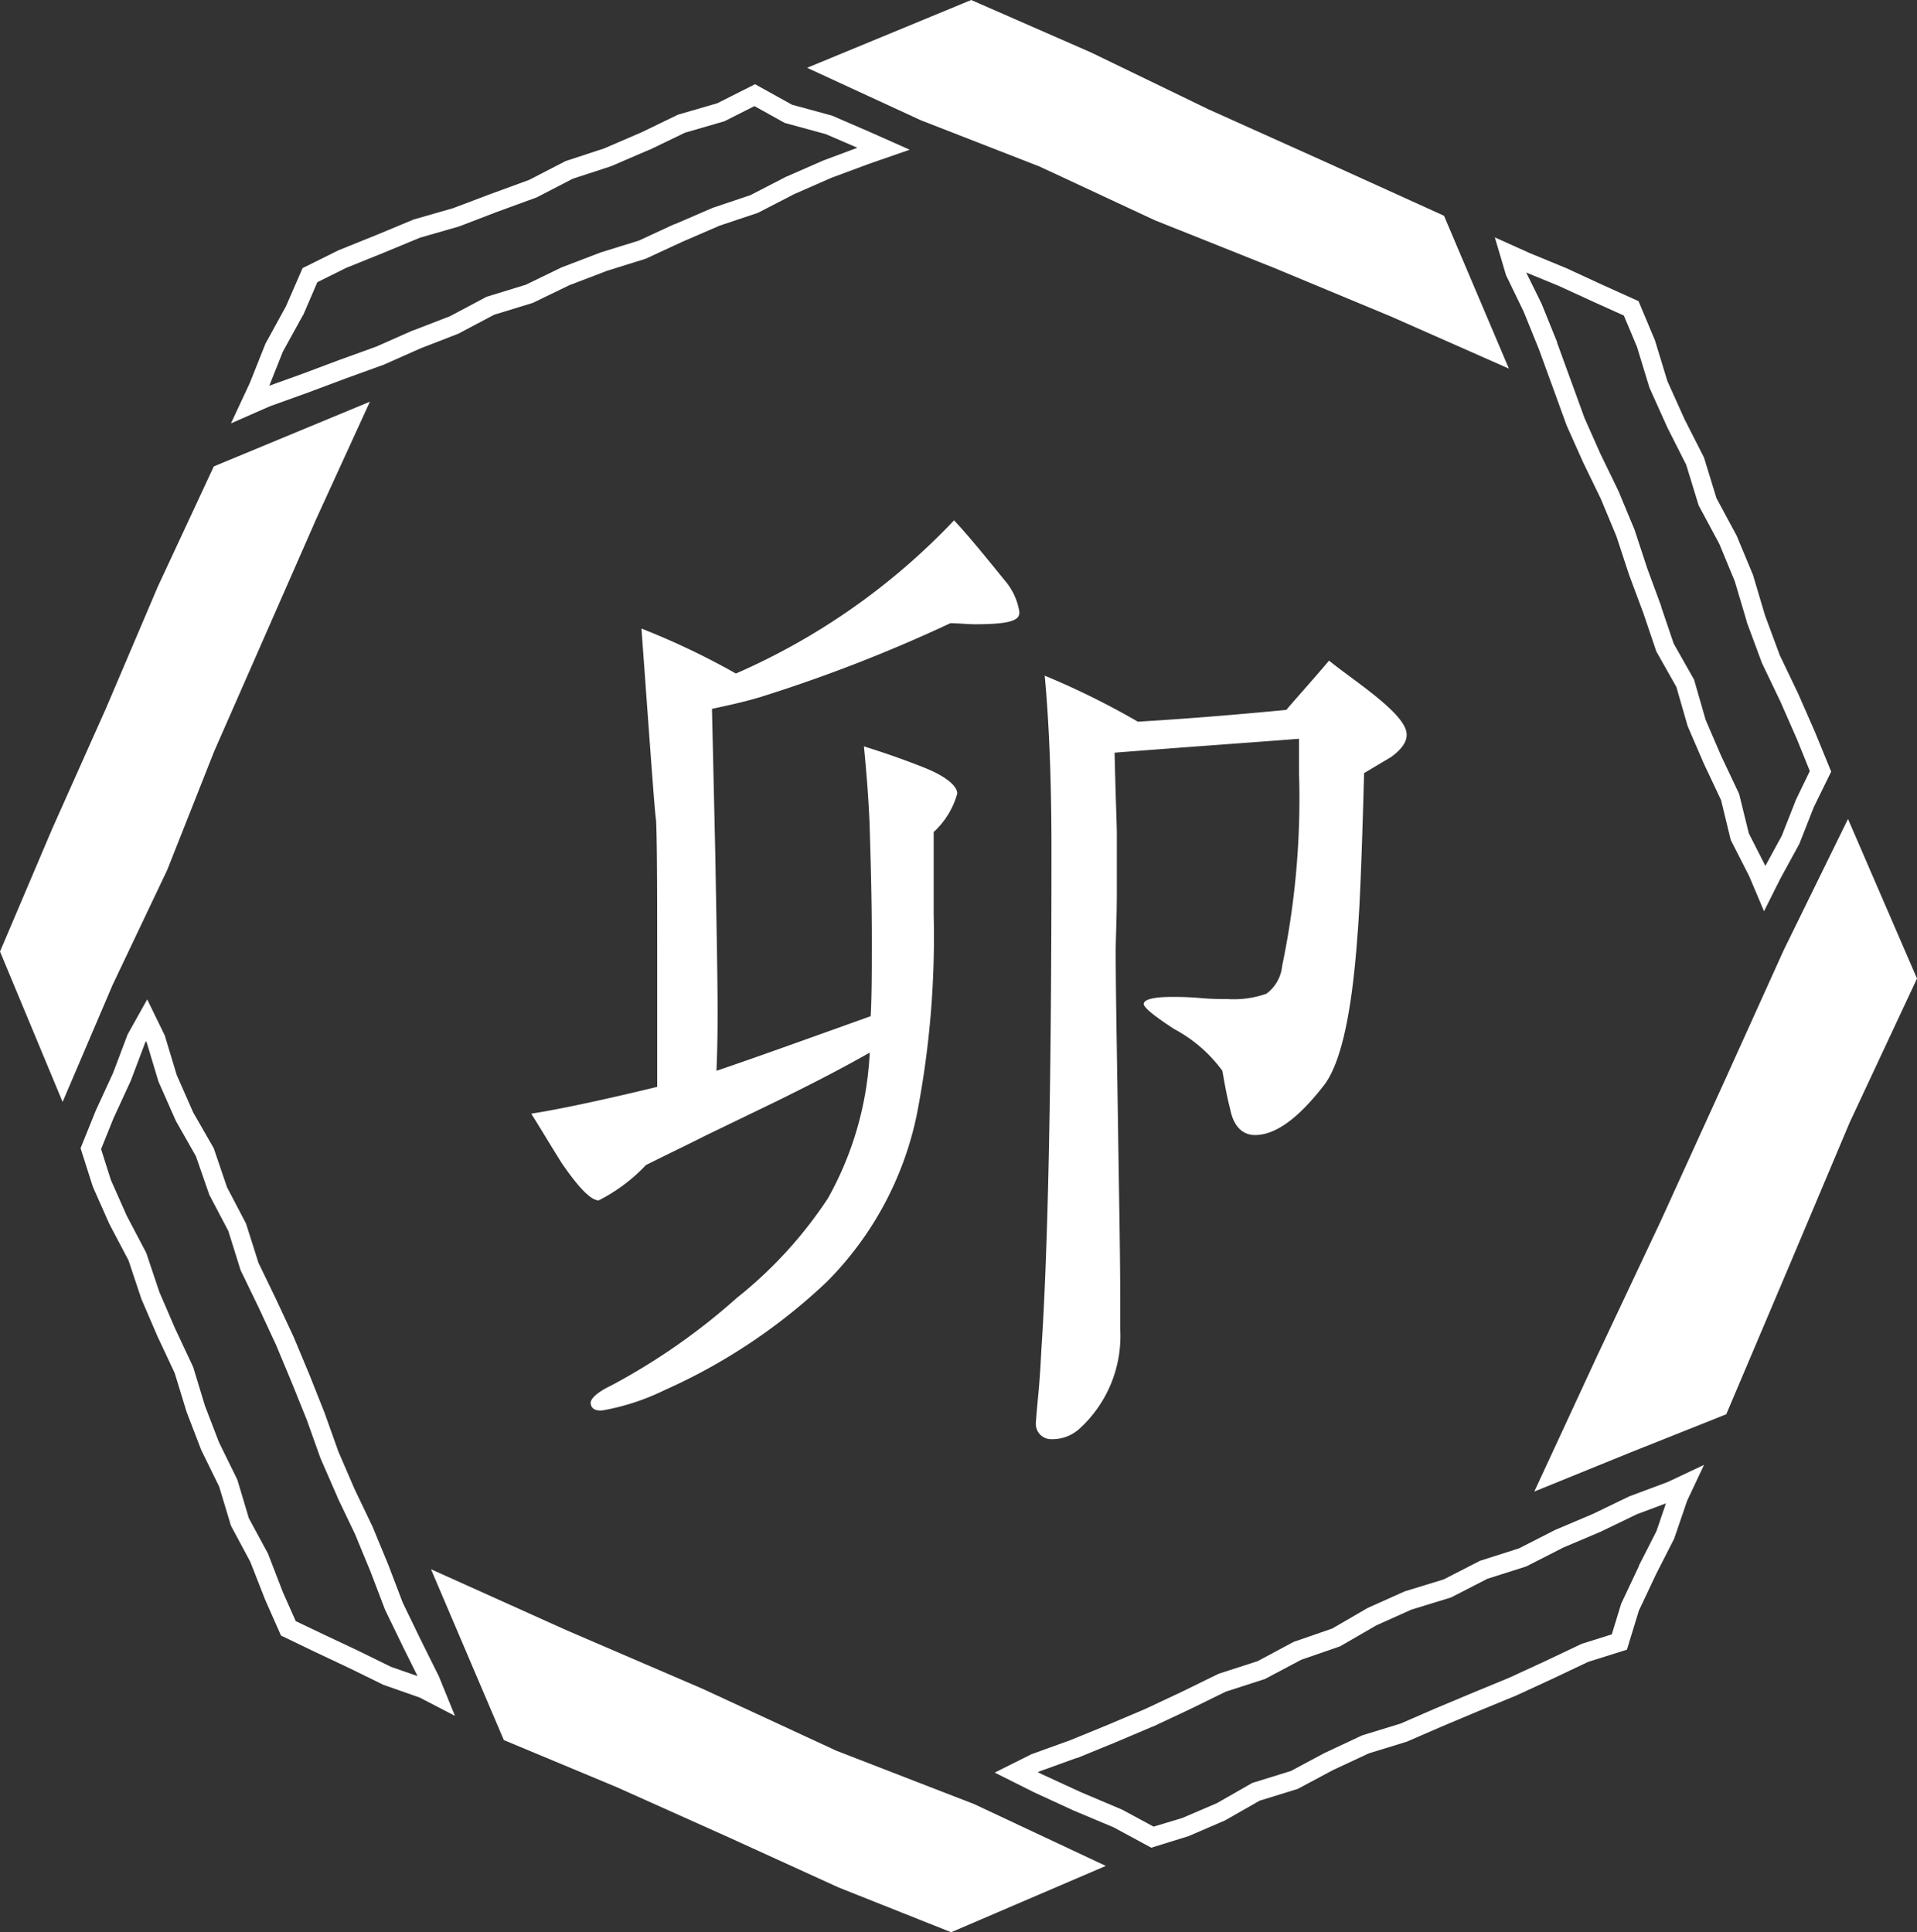
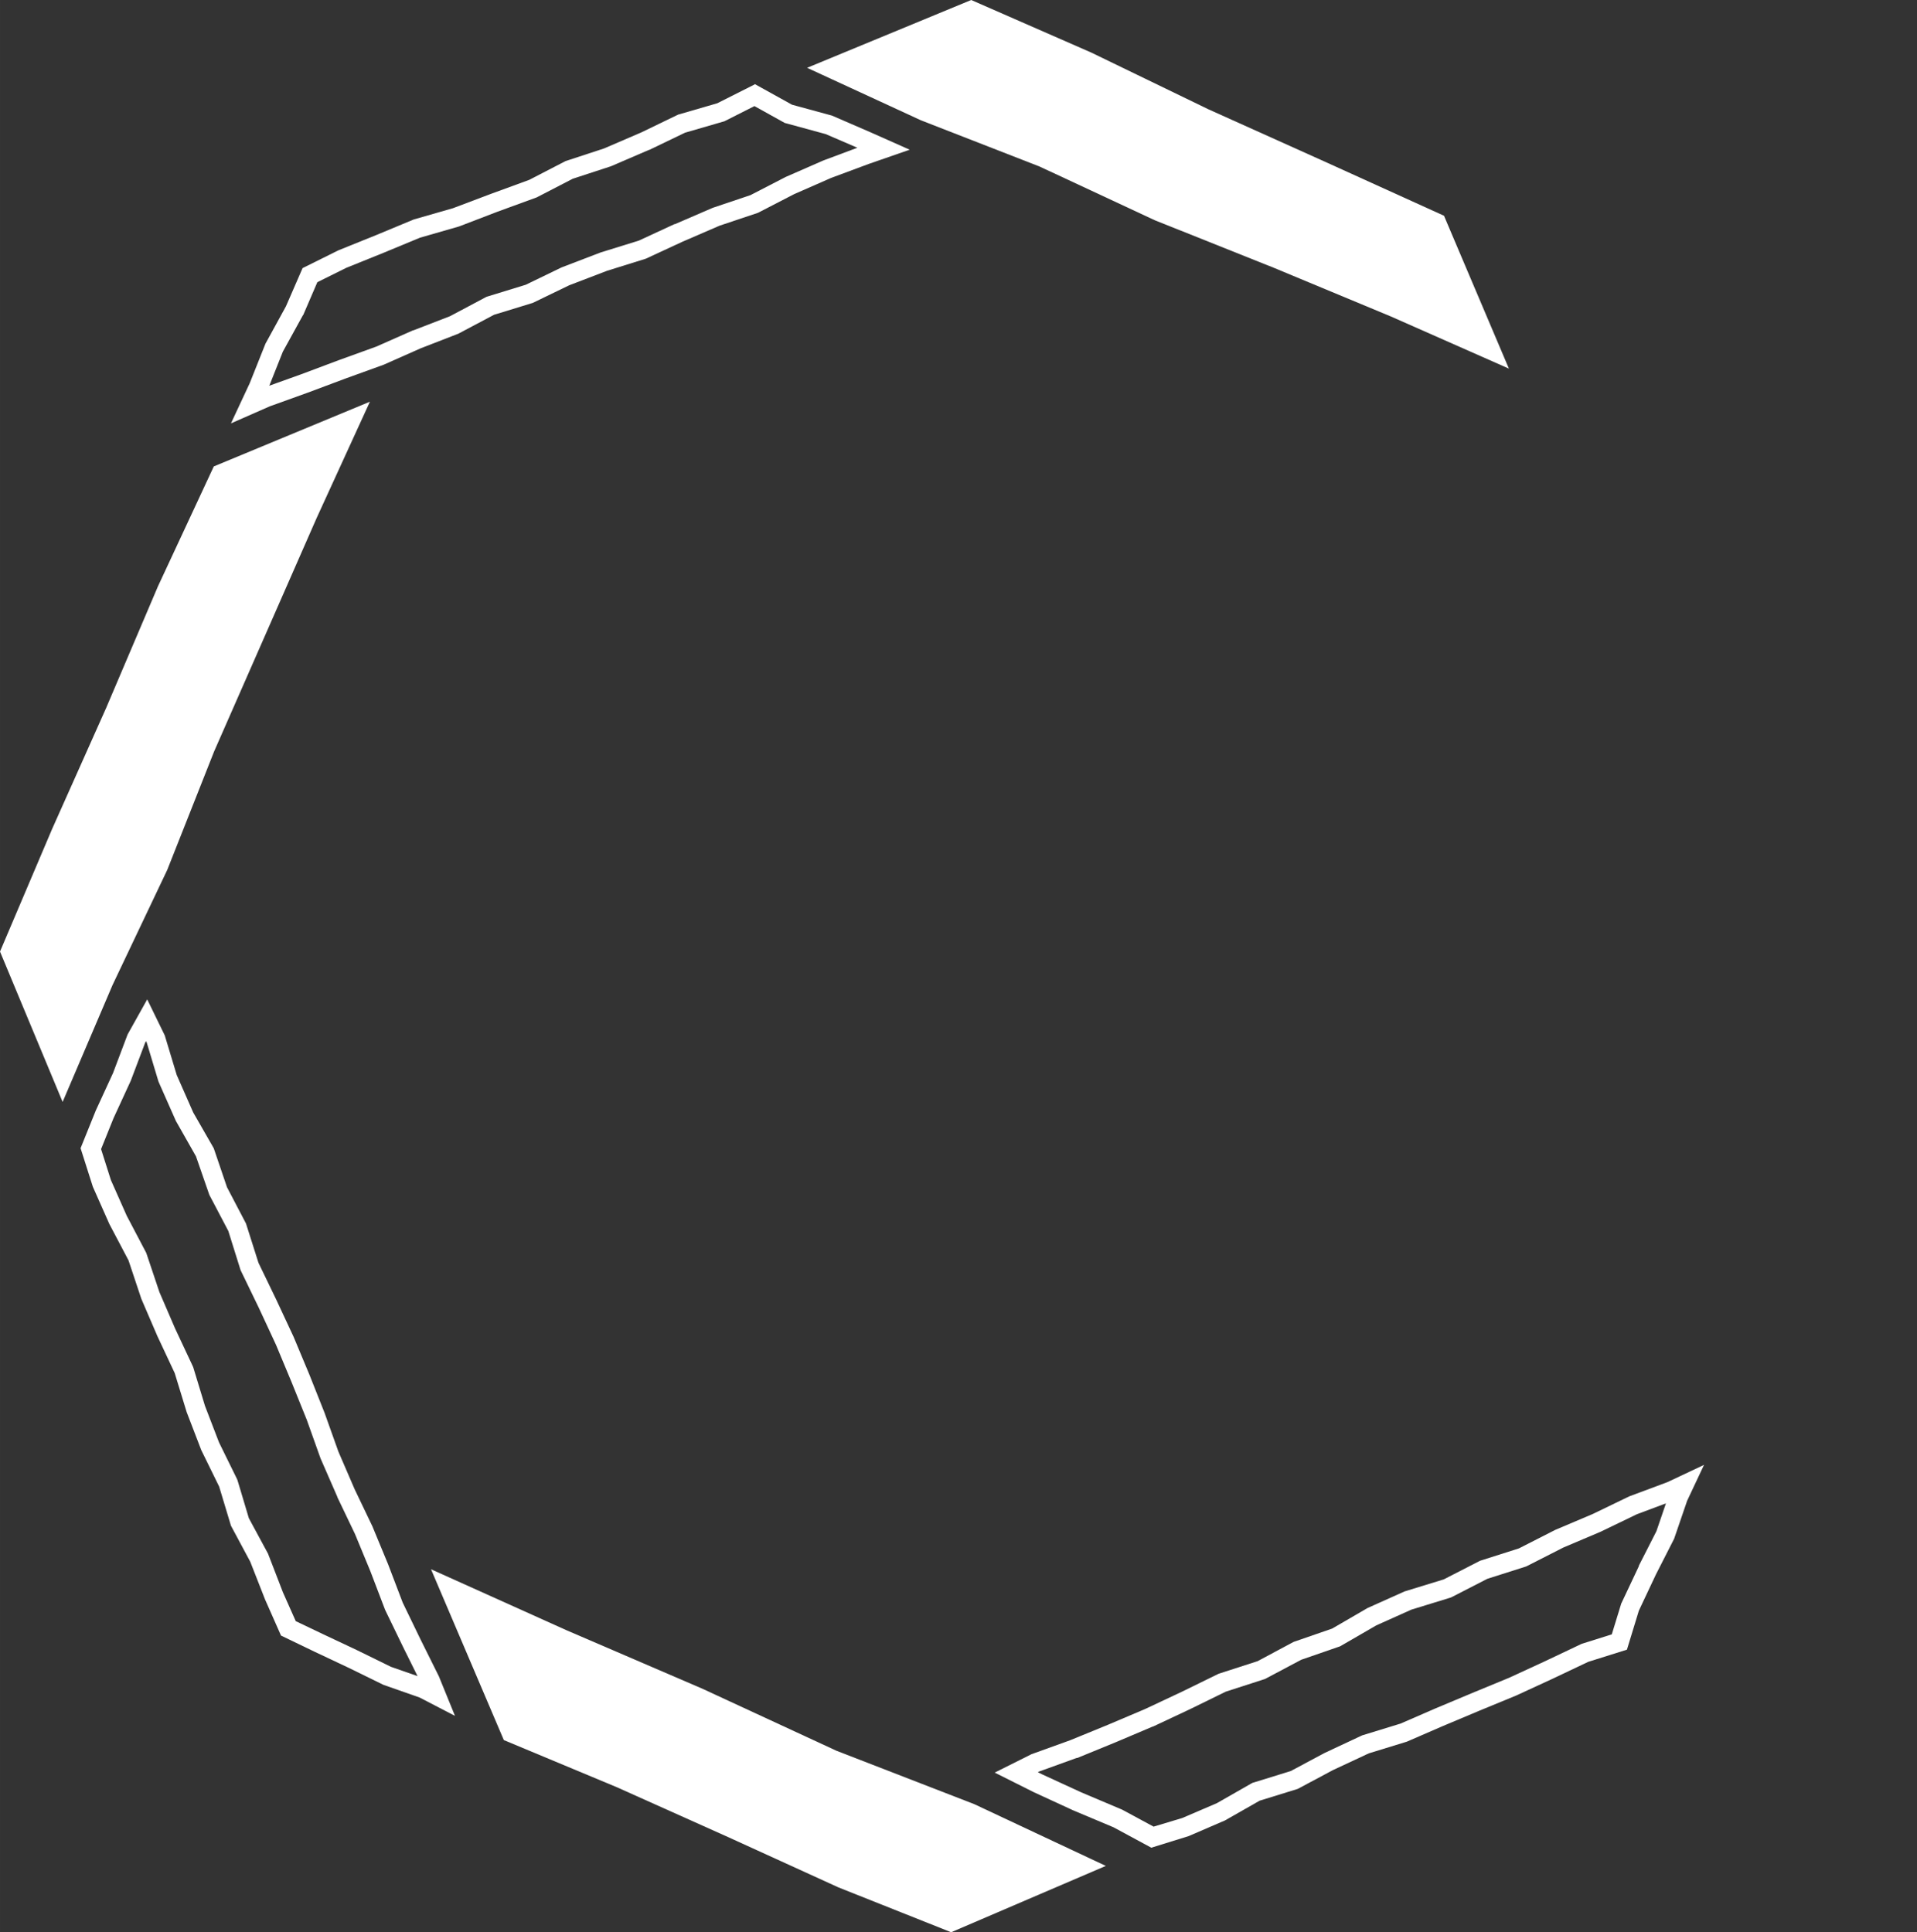
<svg xmlns="http://www.w3.org/2000/svg" width="21.051mm" height="21.222mm" viewBox="0 0 59.671 60.156">
  <rect x="0" y="0" width="59.671" height="60.156" fill="#333333" stroke="none" />
  <defs>
    <style>.cls-1{fill:#fff;}</style>
  </defs>
  <g id="レイヤー_2" data-name="レイヤー 2">
    <g id="要素">
-       <path class="cls-1" d="M30.353,19.435c-.246,0-.525-.033-.77-.033a47.361,47.361,0,0,1-5.916,2.3c-.56.167-1.05.267-1.505.367l.105,4.6c.035,2.1.07,3.734.07,4.834,0,.367,0,1-.035,1.834,1.085-.366,2.66-.933,4.8-1.7.035-.634.035-1.434.035-2.4,0-1.267-.035-2.467-.07-3.6-.035-.868-.105-1.667-.175-2.4.42.133,1.05.333,1.89.667.665.266,1.015.567,1.015.8a2.544,2.544,0,0,1-.734,1.2v2.568a28.958,28.958,0,0,1-.526,6.234,10.341,10.341,0,0,1-2.8,5.2,17.924,17.924,0,0,1-5.041,3.368,7.249,7.249,0,0,1-1.924.633c-.246.033-.386-.067-.386-.233,0-.134.21-.334.63-.534a19.89,19.89,0,0,0,3.921-2.734,13.3,13.3,0,0,0,2.835-3.1,10.271,10.271,0,0,0,1.3-4.535c-1.12.634-2.065,1.1-2.87,1.5l-2.275,1.1c-.455.233-1.085.533-1.82.9a5.316,5.316,0,0,1-1.471,1.1c-.245,0-.63-.4-1.155-1.167-.315-.5-.63-1.033-.945-1.533.665-.1,2-.367,3.921-.834V30.671c0-2.634,0-4.368-.035-5.135-.036-.166-.176-2.133-.455-5.967a23.355,23.355,0,0,1,2.94,1.4,20.829,20.829,0,0,0,6.79-4.768c.351.367.875,1,1.576,1.867a1.972,1.972,0,0,1,.455.967.242.242,0,0,1-.035.167C31.578,19.369,31.158,19.435,30.353,19.435ZM43.3,23.569l-.84.5q-.105,3.95-.21,5.1c-.175,2.433-.525,3.967-1.05,4.634-.806,1.033-1.505,1.534-2.136,1.534-.384,0-.665-.267-.77-.8-.105-.4-.174-.8-.245-1.2a4.446,4.446,0,0,0-1.5-1.3q-1-.651-.945-.8c.035-.134.35-.2.876-.2.209,0,.489,0,.875.034s.665.033.875.033a3.015,3.015,0,0,0,1.189-.167,1.219,1.219,0,0,0,.491-.866,25.434,25.434,0,0,0,.525-6V23c-1.261.1-3.185.233-5.741.433.035,1.467.07,2.3.07,2.5V27.77c0,.834-.035,1.434-.035,1.834,0,1.2.035,2.967.07,5.334s.07,4.168.07,5.368v1.067a3.9,3.9,0,0,1-1.26,3.1,1.249,1.249,0,0,1-.875.333.474.474,0,0,1-.49-.5c0-.066.035-.467.07-.834.035-.333.07-.833.1-1.433.21-3.134.315-8.335.315-15.57,0-2.1-.07-3.934-.21-5.434a24.552,24.552,0,0,1,2.9,1.433c1.68-.1,3.22-.233,4.621-.367.28-.333.735-.833,1.33-1.533.455.366.945.7,1.4,1.067.665.533,1.015.933,1.015,1.233C43.794,23.1,43.619,23.336,43.3,23.569Z" />
      <polygon class="cls-1" points="11.514 12.506 6.655 14.521 4.917 18.253 3.303 22.043 1.621 25.811 0 29.625 1.949 34.306 3.504 30.665 5.206 27.082 6.666 23.392 8.261 19.761 9.858 16.123 11.514 12.506" />
      <polygon class="cls-1" points="13.416 48.855 15.683 54.174 19.207 55.644 22.658 57.191 26.105 58.763 29.607 60.156 34.421 58.091 30.328 56.169 26.039 54.507 21.864 52.575 17.636 50.755 13.416 48.855" />
-       <polygon class="cls-1" points="47.759 46.436 50.735 45.226 53.734 44.03 55.66 39.488 57.575 34.947 59.671 30.465 57.523 25.497 55.525 29.574 53.614 33.8 51.69 38.023 49.71 42.224 47.759 46.436" />
      <polygon class="cls-1" points="25.123 2.111 28.665 3.745 32.36 5.185 35.953 6.86 39.636 8.331 43.302 9.856 46.968 11.476 44.948 6.717 41.302 5.062 37.613 3.402 33.965 1.635 30.231 0 25.123 2.111" />
      <path class="cls-1" d="M23.478,3.3l.885.492.063.035.07.019,1.206.329.986.425-1.027.384-.016.006-.016.006L24.477,5.5l-.018.007-.016.009-1.083.559-1.151.387-.022.008-.023.009-1.157.5-.008,0-.008,0-1.106.512-1.168.362-.019.006-.019.007-1.175.45-.023.009-.023.011-1.093.529L15.2,9.223l-.055.017-.051.027-1.084.576-1.14.441-.013,0-.013.006-1.13.5-1.169.423-1.17.439-.992.356.421-1.059.622-1.129L9.442,9.8l.011-.027.425-.988.9-.446,1.159-.468L13.073,7.4l1.189-.342.024-.007.025-.009,1.172-.45,1.189-.434.036-.013.034-.018,1.086-.562,1.159-.379.027-.008.025-.011,1.161-.5.012,0,.011-.006,1.1-.53,1.172-.34.053-.015.05-.025.884-.447m.013-.678-1.168.589-1.22.354-1.141.552-1.161.5-1.2.394-1.13.584-1.189.435L14.1,6.482l-1.222.351-1.169.486-1.175.474-1.116.554L8.9,9.538,8.263,10.7l-.49,1.23-.584,1.251L8.4,12.649l1.184-.426,1.178-.441,1.183-.428,1.149-.51,1.173-.455L15.378,9.8l1.207-.37,1.134-.549,1.175-.45L20.1,8.055l1.144-.53,1.157-.5,1.194-.4,1.123-.58,1.153-.506L27.052,5.1l1.264-.439L27.077,4.11,25.9,3.6l-1.247-.34-1.163-.645Z" />
      <path class="cls-1" d="M4.546,32.414l.021.042.356,1.183.011.036.015.034.516,1.167.013.029.016.027L6.1,36,6.5,37.153l.015.044.022.042.57,1.085L7.475,39.5l.013.041.018.038.552,1.141.533,1.148.484,1.16L9.548,44.2l.426,1.194.007.018.008.018L10.5,46.6l0,.01.005.01.545,1.139.478,1.157L11.98,50.1l.01.024.011.024.56,1.156.436.878-.83-.29-1.047-.514-1.076-.507-.838-.4-.4-.9L8.354,48.4l-.014-.035-.018-.033-.576-1.066L7.4,46.109l-.015-.046-.021-.044-.547-1.114-.437-1.137-.365-1.2L6,42.533l-.018-.039-.534-1.139-.487-1.13-.395-1.178L4.549,39l-.022-.042L3.945,37.85l-.493-1.111-.306-.964.388-.963.529-1.149.009-.019.007-.02.438-1.159.029-.051m.036-1.3-.611,1.094-.453,1.2-.535,1.162-.475,1.177.382,1.2.514,1.16L4,39.238l.4,1.2L4.9,41.6l.538,1.148.372,1.214.454,1.182.558,1.138L7.189,47.5l.6,1.12L8.252,49.8l.495,1.12,1.038.5,1.079.509,1.071.525,1.127.395,1.1.571-.5-1.228-.57-1.147-.557-1.151-.455-1.194-.488-1.18-.552-1.153-.506-1.172-.43-1.205L9.632,42.8,9.14,41.622,8.6,40.464l-.555-1.15-.388-1.222L7.065,36.96l-.412-1.212-.639-1.114L5.5,33.466l-.371-1.229-.545-1.119Z" />
      <path class="cls-1" d="M51.86,46.793l-.3.878-.547,1.074,0,.008,0,.008-.531,1.126-.019.039-.012.042-.28.914-.9.284-.039.012-.038.018-1.111.527-1.11.512-1.133.467-1.144.48-1.1.478-1.153.354-.04.012-.039.018-1.118.524-.014.007-.014.007-1.041.556-1.129.349-.063.019-.057.032-1.05.6L36.8,56.6l-.892.268-.955-.516-.026-.014-.027-.011L33.654,55.8l-1.212-.558-.137-.069.042-.021,1.163-.421.011,0,.011,0,1.18-.483,1.167-.495.01,0,.011-.005,1.155-.543,1.1-.539,1.17-.378.051-.016.046-.025,1.082-.574,1.156-.4.055-.019.05-.029,1.076-.623,1.093-.49,1.182-.363.05-.016.048-.024,1.084-.557,1.164-.37.046-.015.044-.022,1.111-.566,1.147-.486.013-.006.013-.006,1.117-.539.906-.339m1.189-1.2-1.143.539-1.188.443-1.141.551-1.166.494-1.13.576-1.212.386-1.128.579-1.218.374-1.155.518-1.1.639-1.2.415-1.122.6-1.211.391-1.14.558-1.146.539-1.167.495-1.173.48-1.2.433-1.145.573,1.217.61,1.23.567,1.252.526,1.175.635L37,57.163l1.131-.488,1.079-.615,1.184-.366,1.092-.583,1.118-.523,1.185-.364,1.132-.491,1.137-.478,1.141-.47,1.121-.517,1.117-.53,1.205-.379.372-1.216.531-1.126.566-1.111.405-1.183.53-1.126Z" />
-       <path class="cls-1" d="M47.493,8.478l1.026.423,1.115.511.912.412.409.975.378,1.239.011.036.016.034.54,1.2.006.013.006.012.574,1.134.373,1.216.018.057.028.051.613,1.142L54,18.1l.369,1.24,0,.019.007.018.458,1.236.009.026.012.025.566,1.181.522,1.19.392.97-.42.869-.01.02-.008.022-.437,1.109-.509.933-.515-1.013-.288-1.171-.014-.058-.026-.055-.536-1.135-.48-1.115-.34-1.182-.019-.068-.035-.062-.6-1.06-.388-1.144,0-.009,0-.008L51.276,17.7l-.391-1.19-.007-.022-.009-.021L50.384,15.3l-.007-.015-.007-.016-.548-1.129-.5-1.125L48.9,11.854l-.432-1.186,0-.01,0-.01-.474-1.17-.008-.02-.009-.019-.473-.961m-.976-1.094.351,1.184L47.427,9.7l.474,1.169.432,1.186.43,1.185.515,1.153.552,1.138.485,1.165.394,1.2.441,1.183.406,1.2.626,1.109.351,1.22.5,1.159.54,1.144.3,1.239.576,1.131.46,1.088.51-1.018.589-1.077.45-1.145L57,24.023,56.5,22.8l-.529-1.207L55.4,20.4l-.458-1.236-.378-1.27-.507-1.217-.628-1.168-.388-1.265-.6-1.18-.54-1.2-.387-1.269-.512-1.22-1.127-.509L48.758,8.35l-1.143-.471-1.1-.495Z" />
    </g>
  </g>
</svg>